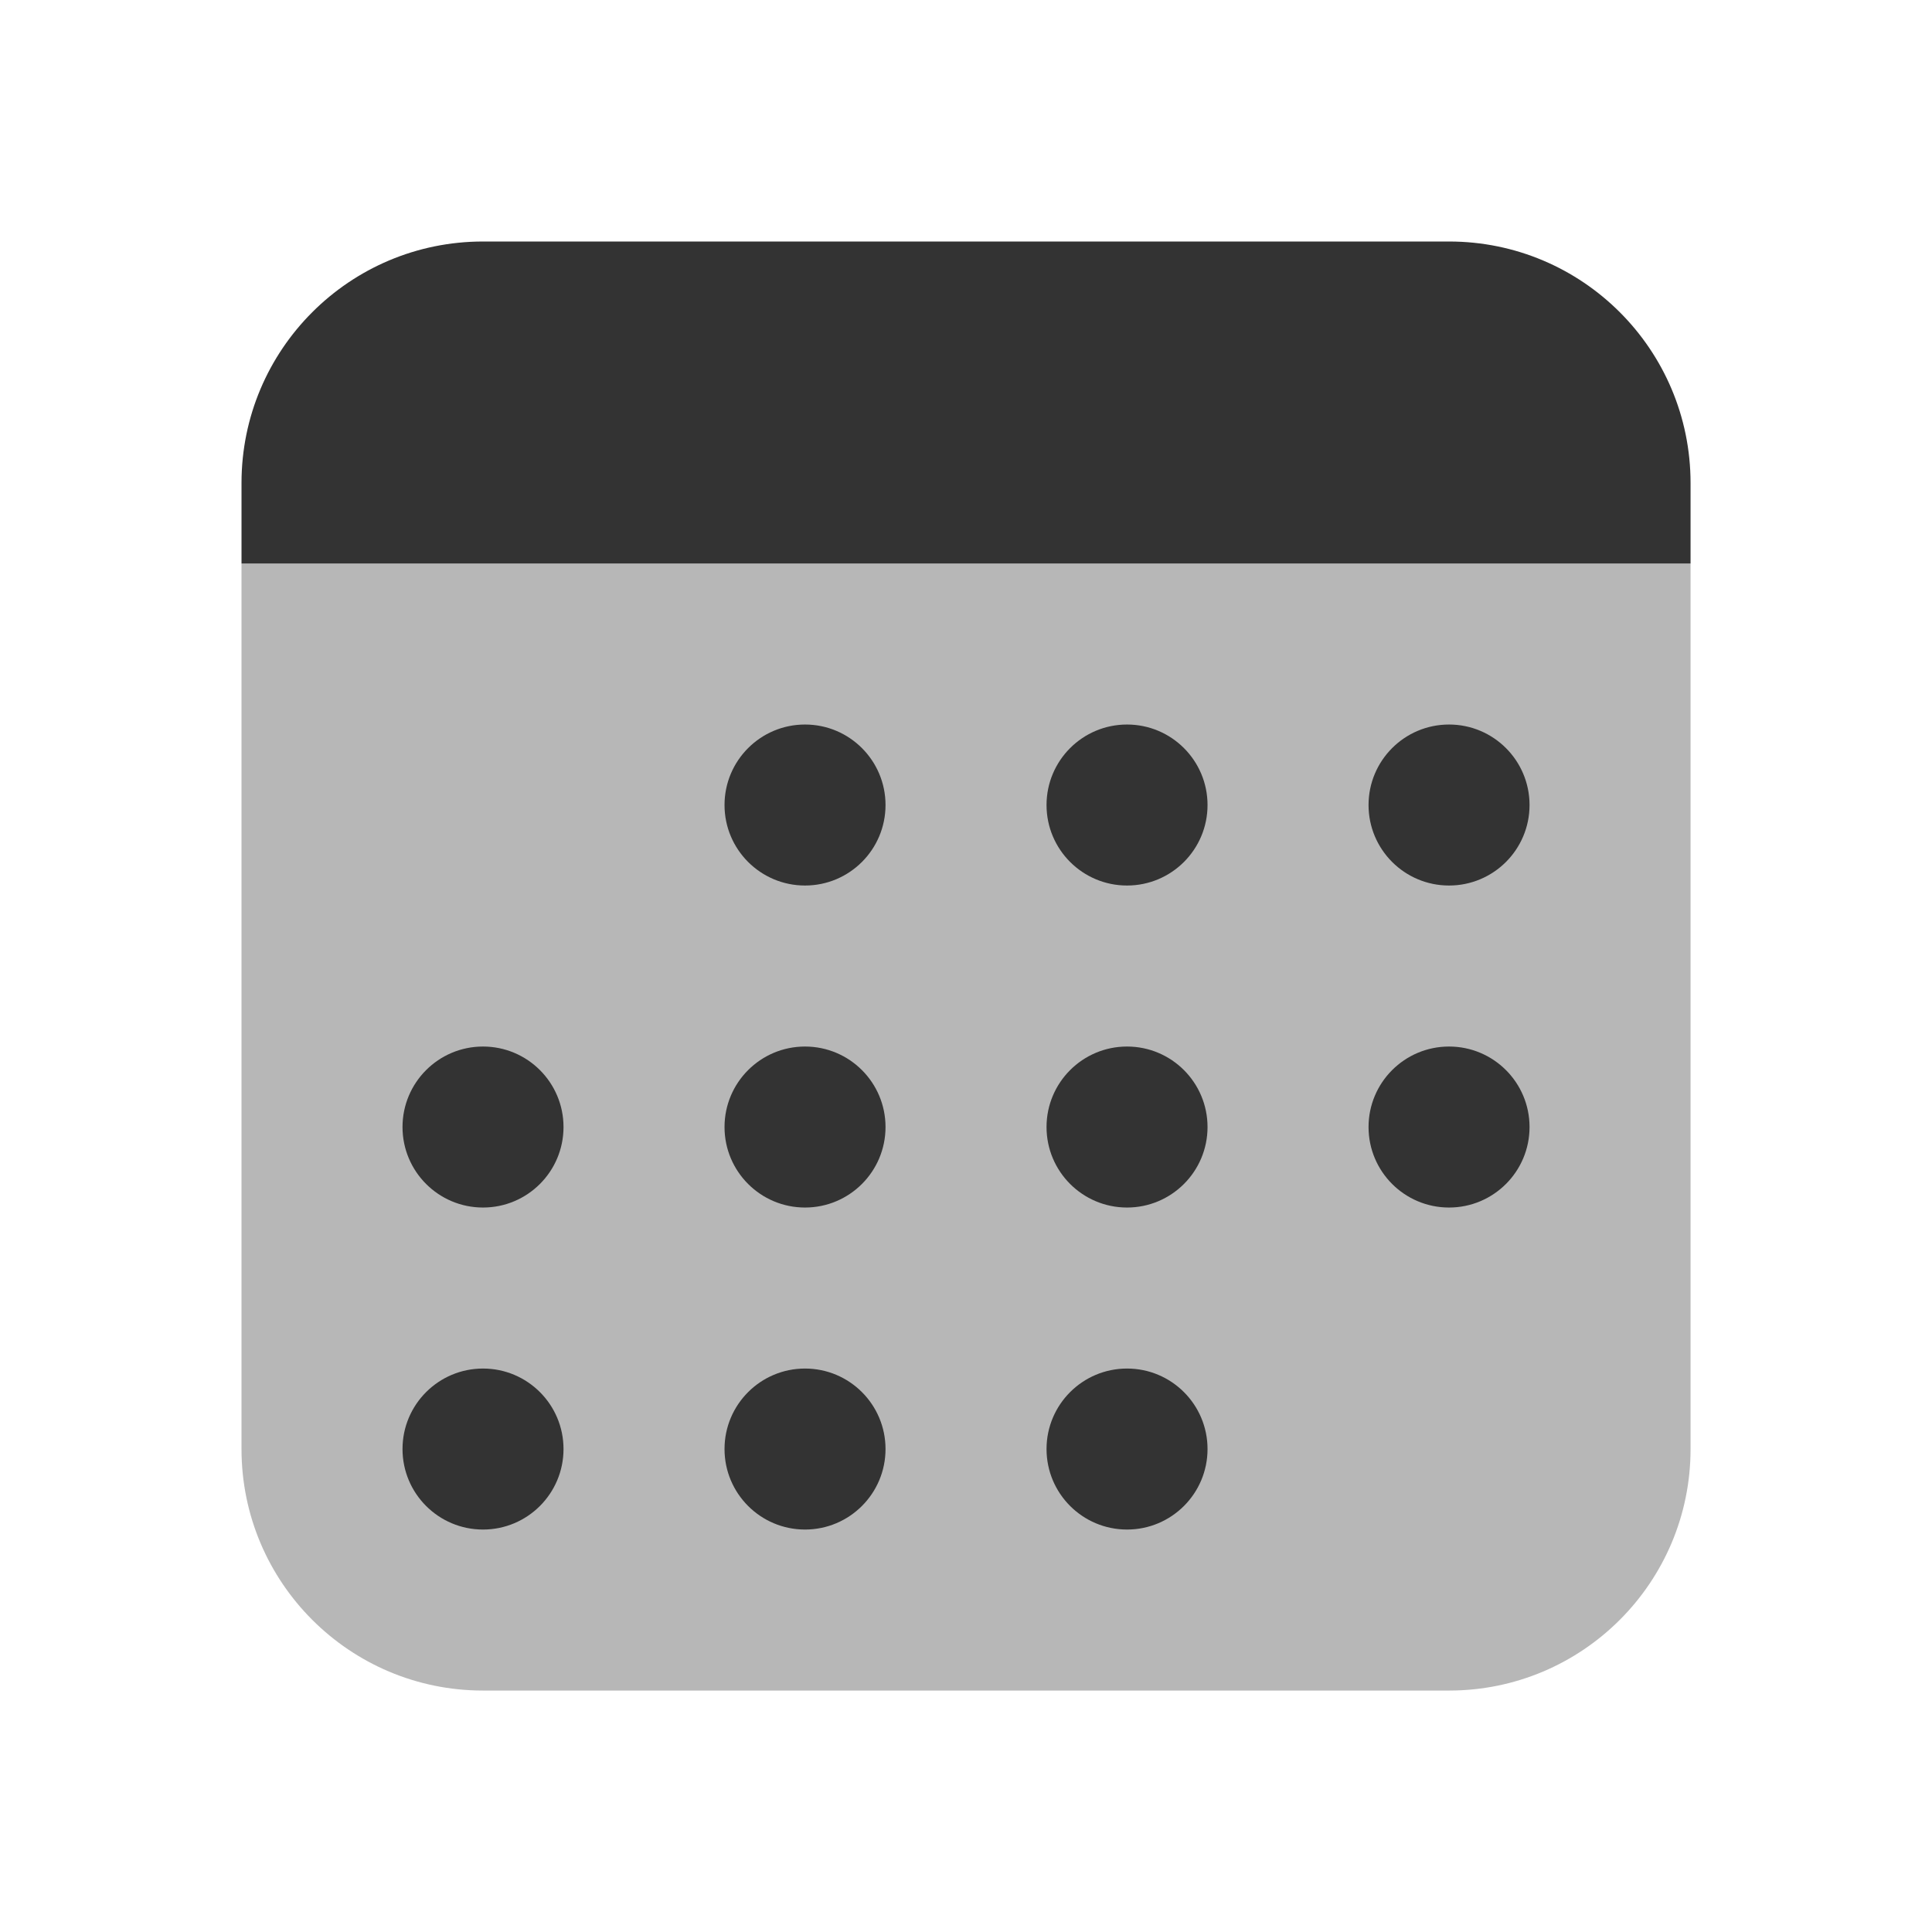
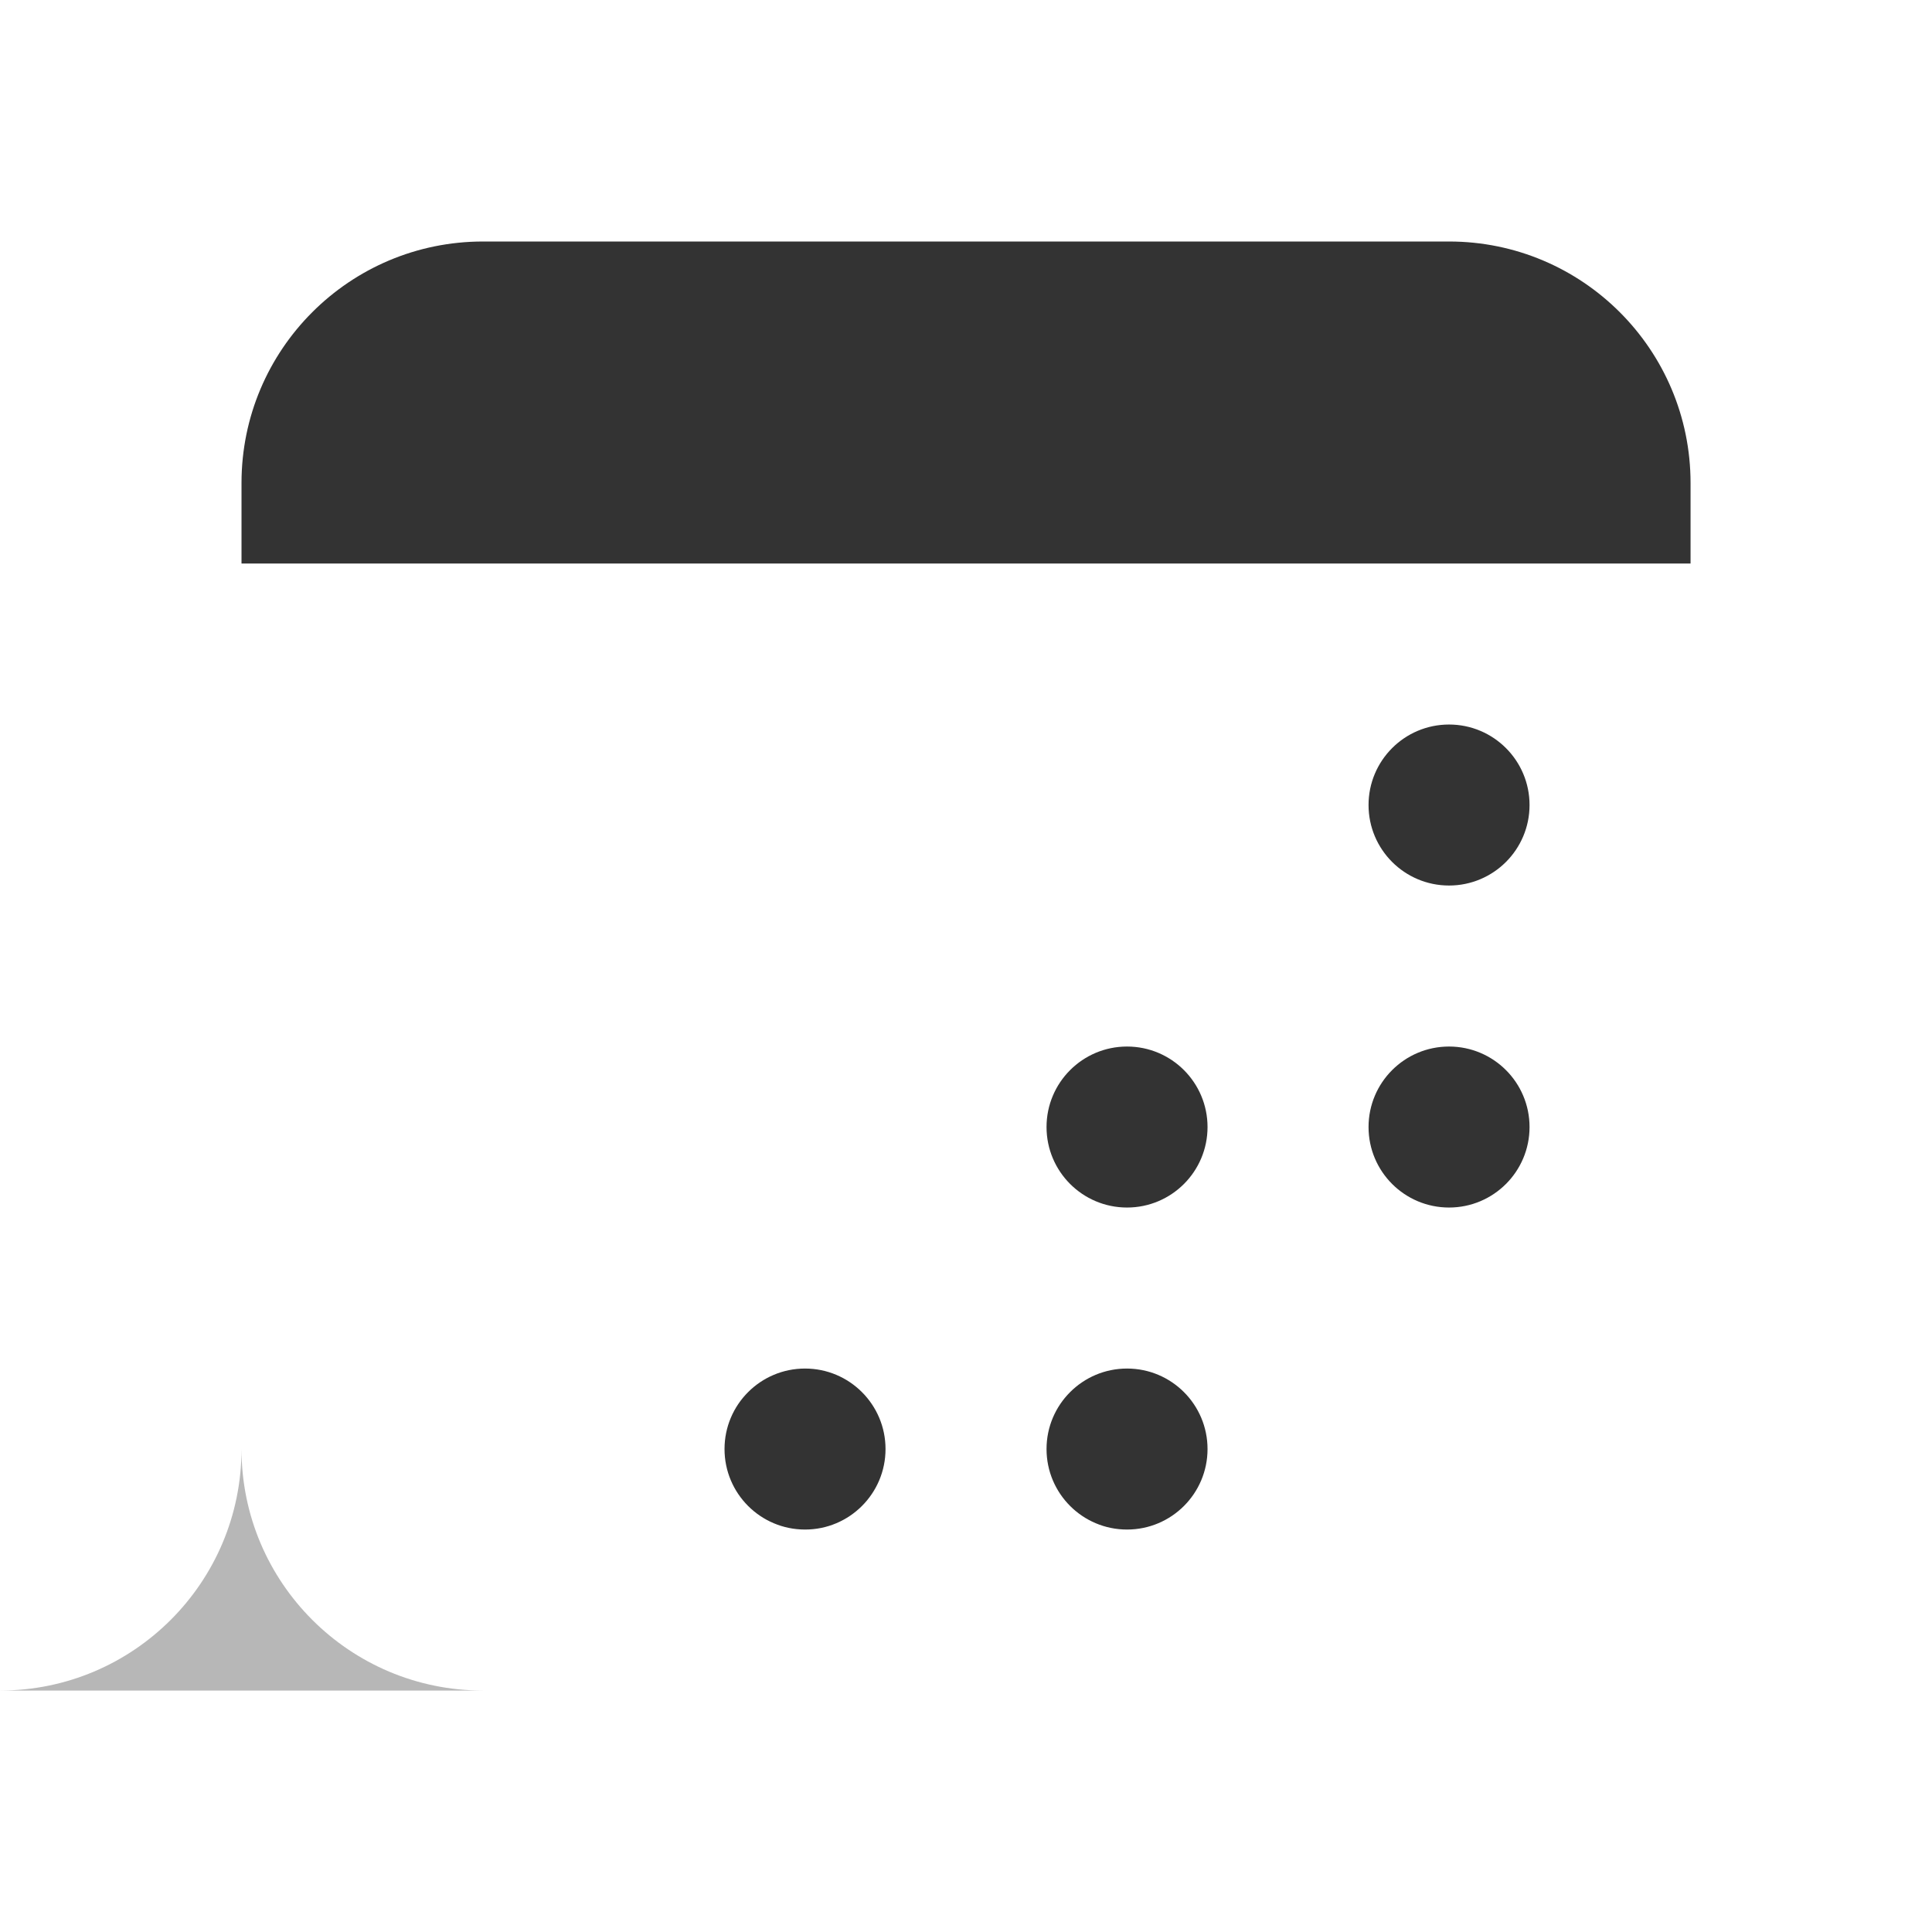
<svg xmlns="http://www.w3.org/2000/svg" viewBox="0,0,256,256" width="192px" height="192px" fill-rule="nonzero">
  <g fill="#333333" fill-rule="nonzero" stroke="none" stroke-width="1" stroke-linecap="butt" stroke-linejoin="miter" stroke-miterlimit="10" stroke-dasharray="" stroke-dashoffset="0" font-family="none" font-weight="none" font-size="none" text-anchor="none" style="mix-blend-mode: normal">
    <g transform="scale(10.667,10.667)">
-       <path d="M18,21h-12c-1.657,0 -3,-1.343 -3,-3v-11h18v11c0,1.657 -1.343,3 -3,3z" opacity="0.35" />
+       <path d="M18,21h-12c-1.657,0 -3,-1.343 -3,-3v-11v11c0,1.657 -1.343,3 -3,3z" opacity="0.35" />
      <path d="M18,3h-12c-1.657,0 -3,1.343 -3,3v1h18v-1c0,-1.657 -1.343,-3 -3,-3z" />
      <circle cx="14" cy="18" r="1" />
      <circle cx="10" cy="18" r="1" />
-       <circle cx="6" cy="18" r="1" />
-       <circle cx="6" cy="14" r="1" />
-       <circle cx="10" cy="14" r="1" />
      <circle cx="14" cy="14" r="1" />
      <circle cx="18" cy="14" r="1" />
      <circle cx="18" cy="10" r="1" />
-       <circle cx="14" cy="10" r="1" />
-       <circle cx="10" cy="10" r="1" />
    </g>
  </g>
</svg>